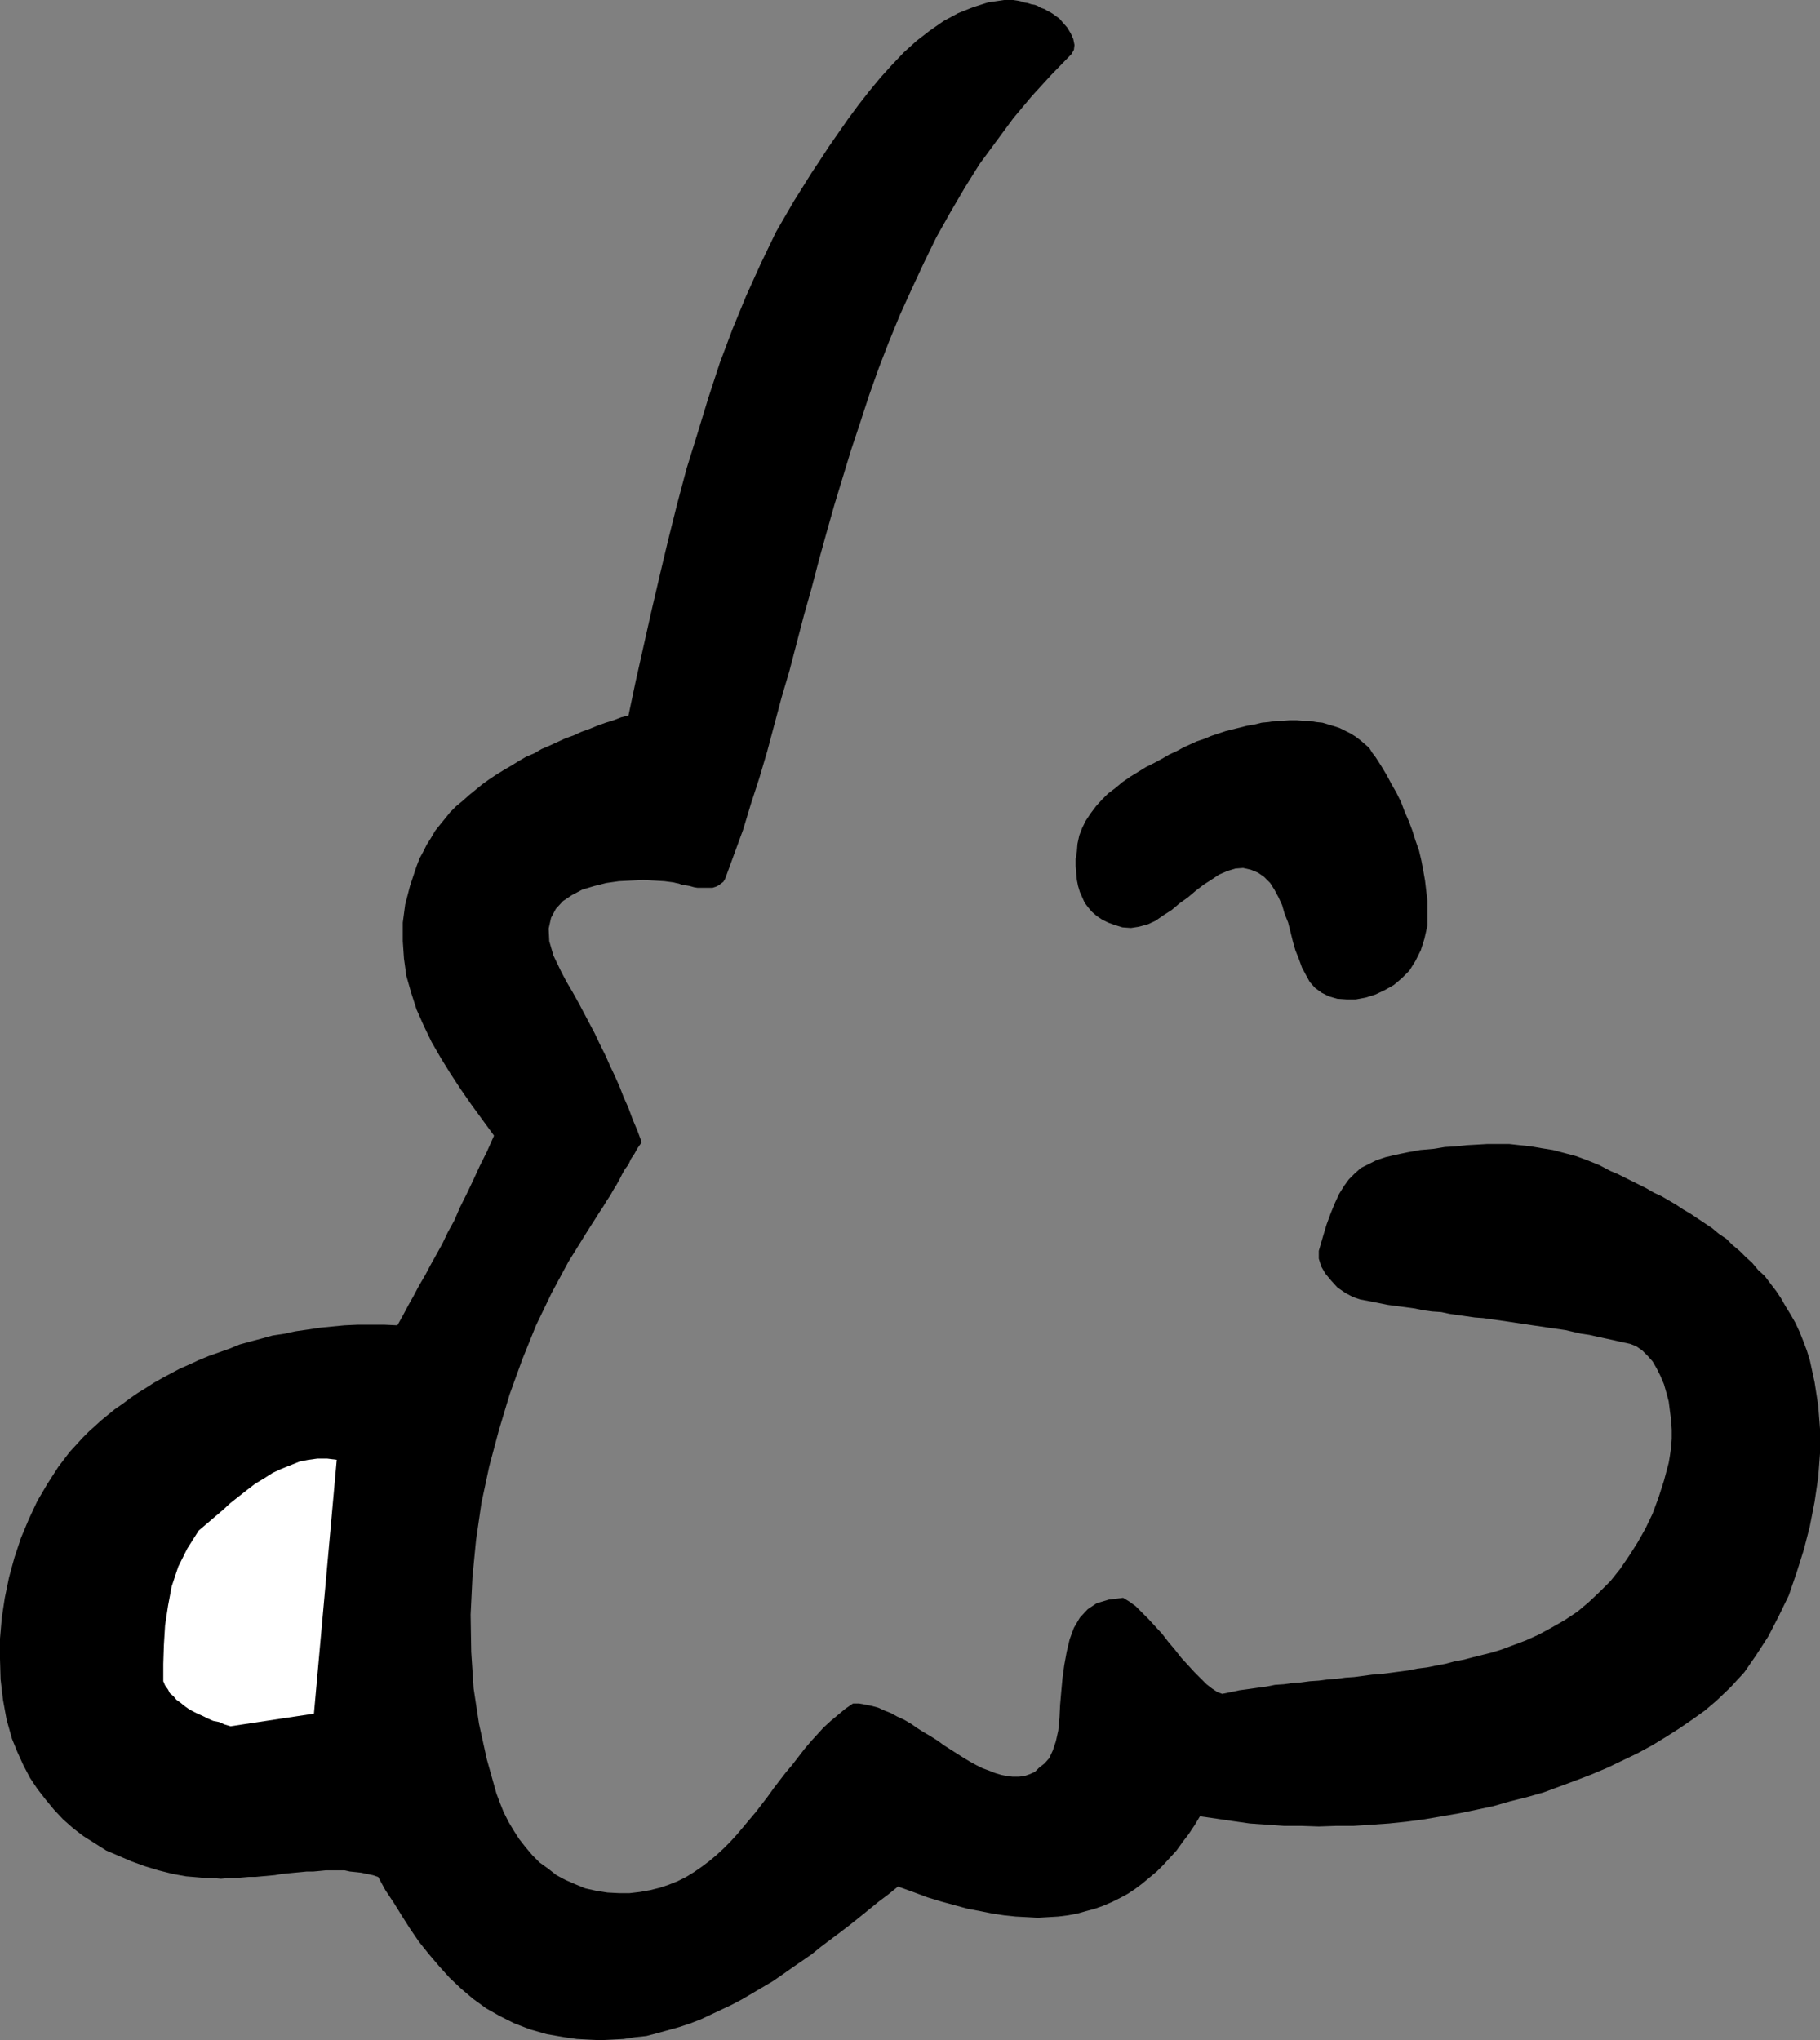
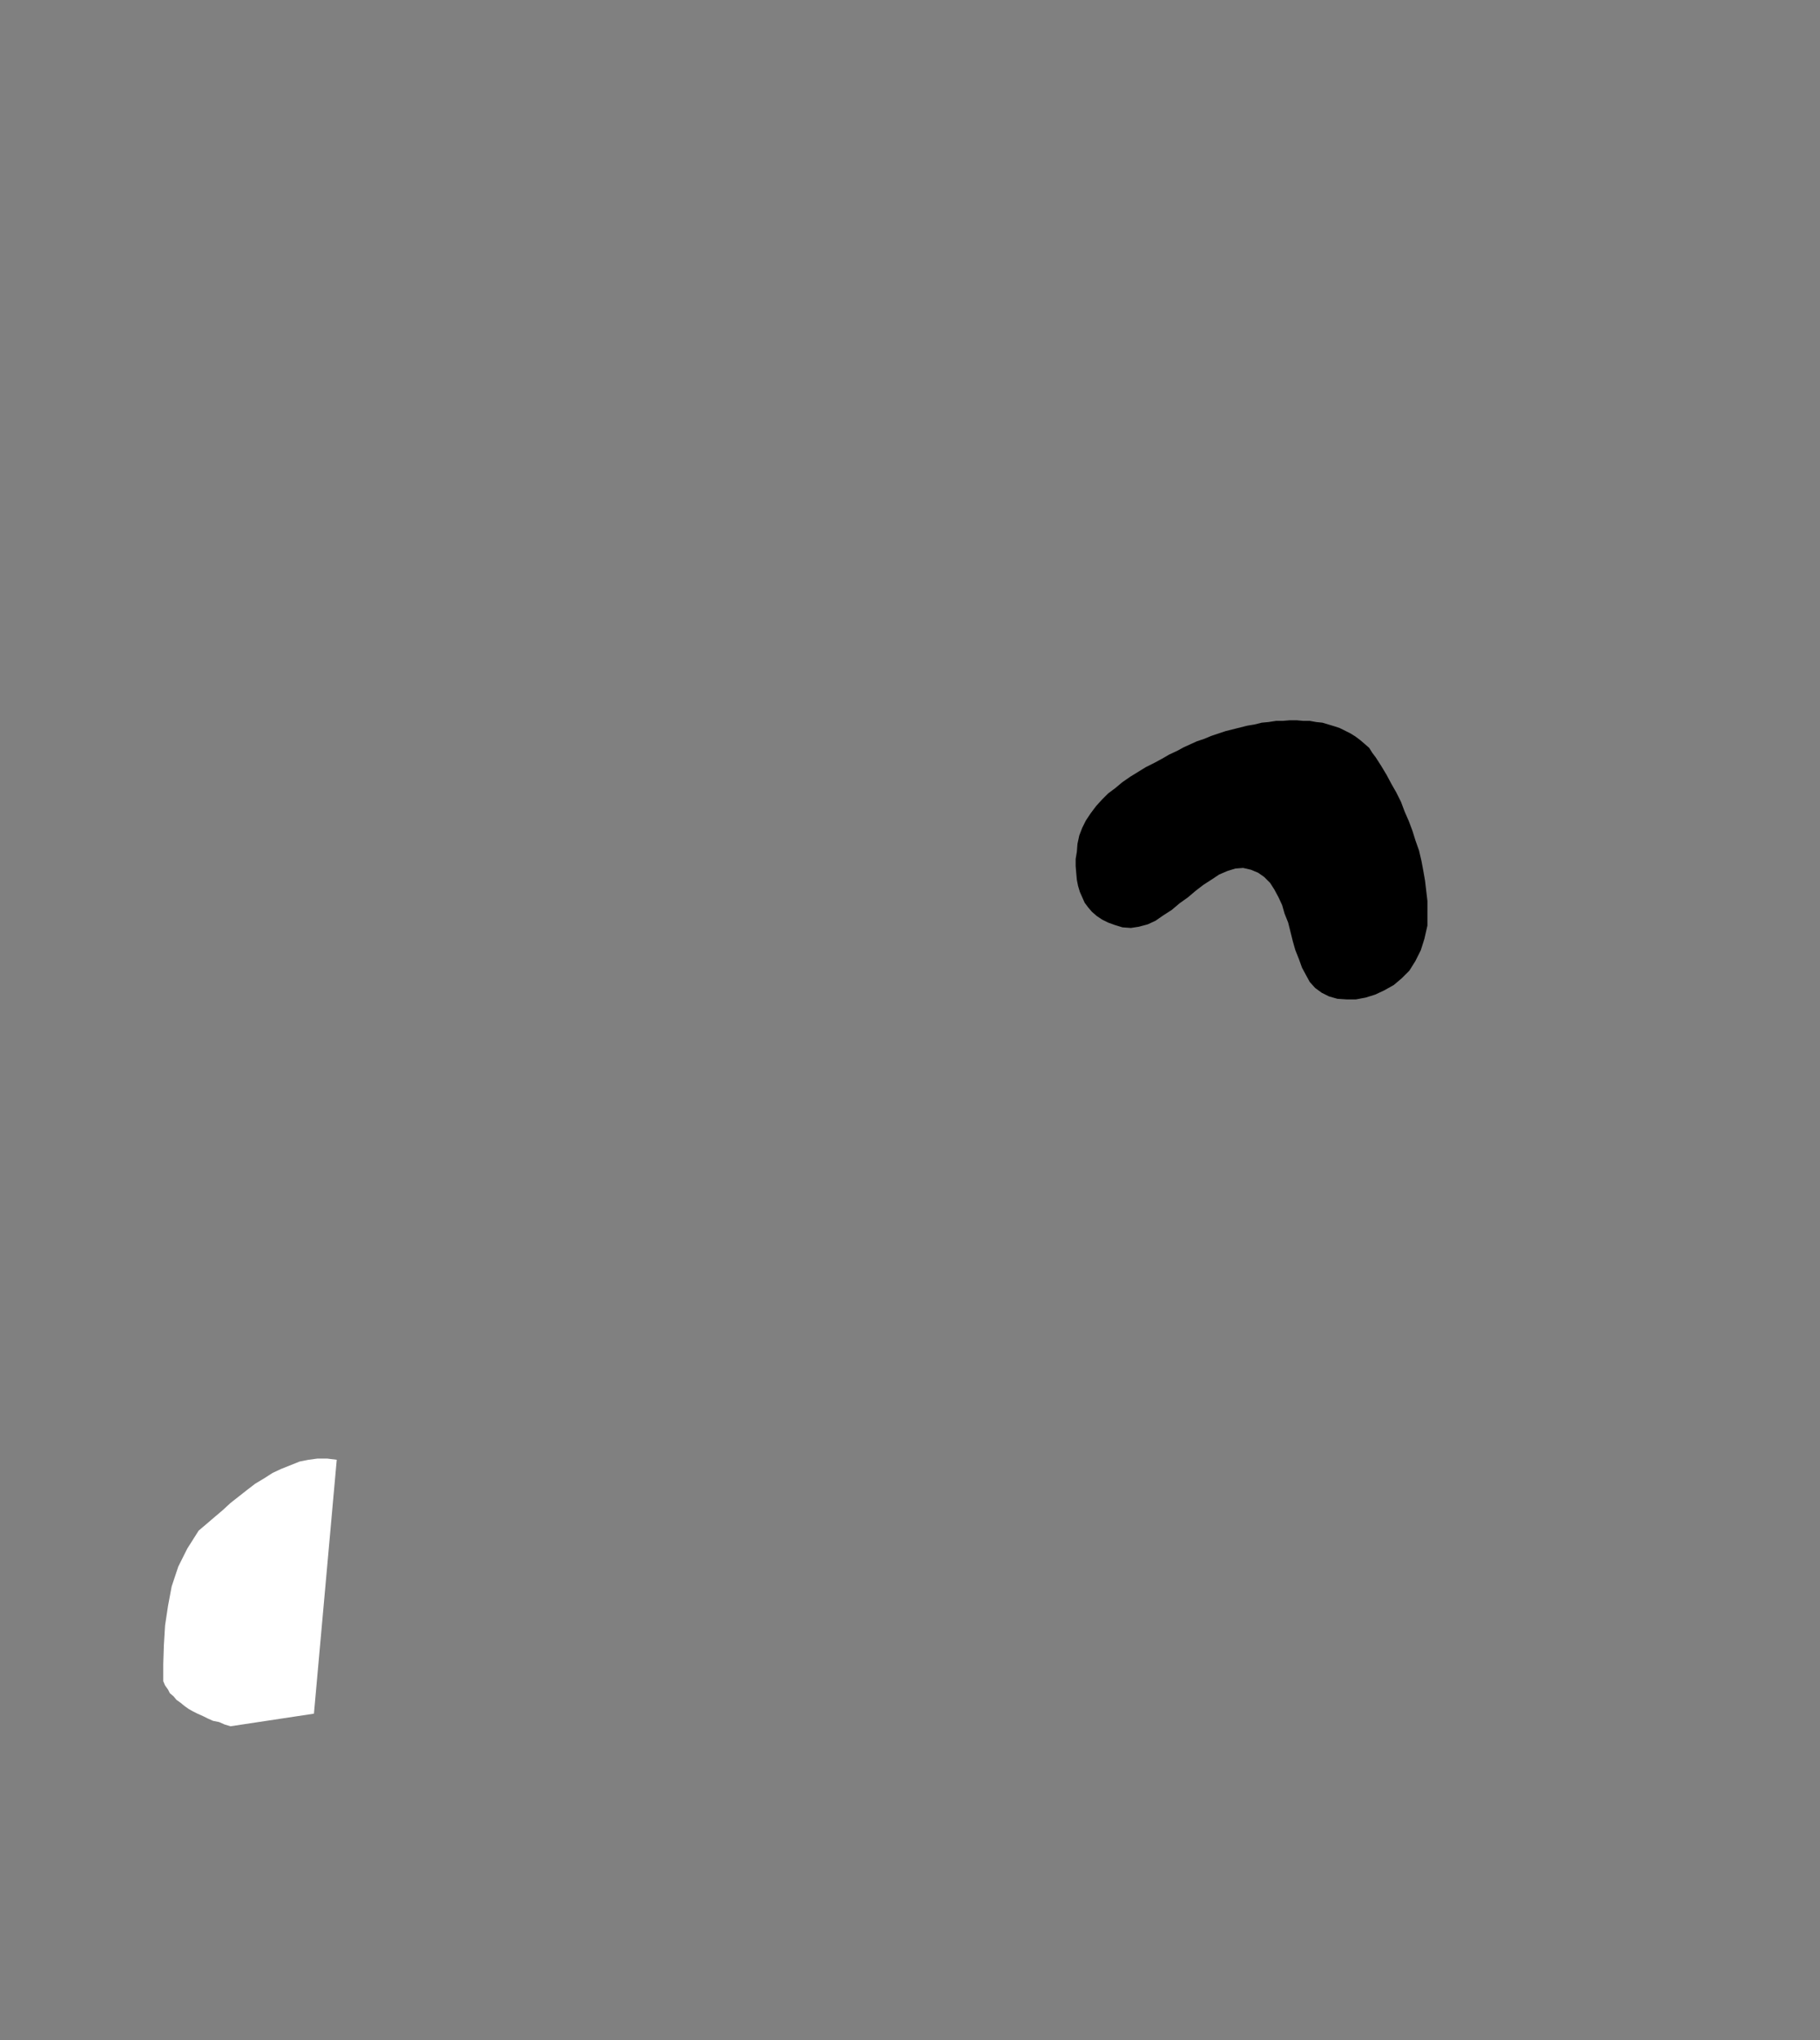
<svg xmlns="http://www.w3.org/2000/svg" xmlns:ns1="http://sodipodi.sourceforge.net/DTD/sodipodi-0.dtd" xmlns:ns2="http://www.inkscape.org/namespaces/inkscape" version="1.0" width="129.638mm" height="145.312mm" id="svg3" ns1:docname="Nose 06.wmf">
  <rect width="100%" height="100%" fill="#808080" stroke="none" />
  <ns1:namedview id="namedview3" pagecolor="#ffffff" bordercolor="#000000" borderopacity="0.25" ns2:showpageshadow="2" ns2:pageopacity="0.0" ns2:pagecheckerboard="0" ns2:deskcolor="#d1d1d1" ns2:document-units="mm" />
  <defs id="defs1">
    <pattern id="WMFhbasepattern" patternUnits="userSpaceOnUse" width="6" height="6" x="0" y="0" />
  </defs>
-   <path style="fill:#000000;fill-opacity:1;fill-rule:evenodd;stroke:none" d="m 151.904,548.404 3.394,0.485 3.07,0.162 3.232,0.162 3.232,-0.162 3.07,-0.162 3.07,-0.485 3.07,-0.323 3.07,-0.808 2.909,-0.808 2.909,-0.808 2.909,-0.969 2.909,-1.131 2.747,-1.293 2.747,-1.293 2.747,-1.293 2.747,-1.454 2.747,-1.616 2.747,-1.616 2.747,-1.616 2.586,-1.777 2.747,-1.939 2.586,-1.777 2.586,-1.777 2.586,-2.101 2.586,-1.939 2.586,-1.939 2.747,-2.101 2.424,-1.939 2.586,-2.101 2.586,-2.101 2.586,-1.939 2.586,-2.101 4.04,1.454 3.878,1.454 3.717,1.131 3.555,0.969 3.555,0.969 3.394,0.646 3.232,0.646 3.232,0.485 3.07,0.323 3.07,0.162 2.909,0.162 2.747,-0.162 2.747,-0.162 2.586,-0.323 2.586,-0.485 2.262,-0.646 2.424,-0.646 2.262,-0.808 2.262,-0.969 2.262,-1.131 2.101,-1.131 1.939,-1.293 1.939,-1.454 1.939,-1.616 1.939,-1.616 1.778,-1.777 1.778,-1.939 1.778,-1.939 1.616,-2.262 1.616,-2.101 1.616,-2.424 1.454,-2.424 4.525,0.646 4.363,0.646 4.525,0.646 4.686,0.323 4.525,0.323 h 4.686 l 4.686,0.162 4.686,-0.162 h 4.686 l 4.848,-0.323 4.686,-0.323 4.686,-0.485 4.848,-0.646 4.686,-0.808 4.686,-0.808 4.686,-0.969 4.525,-0.969 4.525,-1.293 4.525,-1.131 4.525,-1.293 4.363,-1.616 4.363,-1.616 4.202,-1.616 4.202,-1.777 4.04,-1.939 4.04,-1.939 3.878,-2.101 3.717,-2.262 3.555,-2.262 3.555,-2.424 3.394,-2.424 3.232,-2.747 3.717,-3.555 3.717,-4.04 3.232,-4.686 3.232,-5.009 2.747,-5.332 2.747,-5.655 2.101,-6.14 1.939,-6.14 1.616,-6.302 1.293,-6.625 0.97,-6.625 0.485,-6.463 v -6.463 l -0.485,-6.302 -0.97,-6.302 -1.293,-5.978 -0.808,-2.585 -0.97,-2.585 -0.97,-2.424 -1.131,-2.424 -1.293,-2.262 -1.293,-2.101 -1.293,-2.262 -1.293,-1.939 -1.616,-2.101 -1.454,-1.939 -1.778,-1.616 -1.616,-1.939 -1.778,-1.616 -1.616,-1.616 -1.939,-1.616 -1.616,-1.616 -1.939,-1.293 -1.939,-1.616 -1.939,-1.293 -1.939,-1.293 -1.939,-1.293 -1.939,-1.131 -1.939,-1.293 -1.939,-1.131 -1.939,-1.131 -2.101,-0.969 -1.939,-1.131 -1.939,-0.969 -1.939,-0.969 -1.939,-0.969 -1.939,-0.969 -1.939,-0.808 -3.07,-1.616 -3.232,-1.293 -3.07,-1.131 -3.07,-0.808 -3.07,-0.808 -3.07,-0.485 -2.747,-0.485 -3.07,-0.323 -2.909,-0.323 h -2.747 -3.07 l -2.747,0.162 -2.909,0.162 -2.909,0.323 -2.909,0.162 -2.909,0.485 -3.717,0.323 -3.555,0.646 -3.07,0.646 -2.747,0.646 -2.424,0.808 -2.262,1.131 -1.939,0.969 -1.616,1.454 -1.616,1.616 -1.293,1.777 -1.293,2.101 -1.131,2.424 -1.131,2.747 -1.131,3.07 -0.97,3.232 -1.131,3.878 v 2.101 l 0.646,2.101 1.131,1.939 1.616,1.939 1.616,1.777 2.101,1.454 2.101,1.131 1.939,0.646 2.586,0.485 2.424,0.485 2.424,0.485 2.424,0.323 2.424,0.323 2.424,0.323 2.262,0.485 2.424,0.323 2.424,0.162 2.262,0.485 2.262,0.323 2.262,0.323 2.262,0.323 2.262,0.162 2.262,0.323 2.262,0.323 2.262,0.323 2.101,0.323 2.262,0.323 2.101,0.323 2.262,0.323 2.101,0.323 2.262,0.323 2.262,0.323 2.101,0.485 2.101,0.485 2.262,0.323 2.101,0.485 2.262,0.485 2.262,0.485 2.101,0.485 2.262,0.485 1.616,0.646 1.616,1.131 1.454,1.454 1.293,1.454 1.131,1.939 0.97,1.939 0.97,2.262 0.646,2.262 0.646,2.424 0.323,2.585 0.323,2.424 0.162,2.585 v 2.424 l -0.162,2.262 -0.323,2.262 -0.323,1.939 -1.293,4.847 -1.454,4.524 -1.616,4.363 -1.939,4.04 -2.101,3.716 -2.262,3.555 -2.424,3.555 -2.586,3.232 -2.909,2.908 -2.909,2.747 -3.07,2.585 -3.394,2.262 -3.394,1.939 -3.555,1.939 -3.555,1.616 -3.878,1.454 -2.586,0.969 -2.586,0.808 -2.586,0.646 -2.586,0.646 -2.424,0.646 -2.586,0.485 -2.424,0.646 -2.586,0.485 -2.424,0.485 -2.586,0.323 -2.424,0.485 -2.424,0.323 -2.424,0.323 -2.424,0.323 -2.424,0.162 -2.424,0.323 -2.424,0.323 -2.424,0.162 -2.262,0.323 -2.424,0.162 -2.424,0.323 -2.424,0.162 -2.424,0.323 -2.262,0.162 -2.262,0.323 -2.424,0.162 -2.424,0.485 -2.424,0.323 -2.262,0.323 -2.424,0.323 -2.262,0.485 -2.424,0.485 -1.293,-0.485 -1.454,-0.969 -1.454,-1.131 -1.616,-1.616 -1.616,-1.616 -1.778,-1.939 -1.778,-1.939 -1.778,-2.262 -1.778,-2.101 -1.616,-2.101 -1.939,-2.101 -1.778,-1.939 -1.778,-1.777 -1.616,-1.616 -1.778,-1.293 -1.616,-0.969 -3.878,0.485 -3.232,0.969 -2.424,1.616 -2.101,2.262 -1.616,2.747 -1.131,3.07 -0.808,3.393 -0.646,3.555 -0.485,3.555 -0.323,3.555 -0.323,3.716 -0.162,3.393 -0.323,3.393 -0.646,2.908 -0.808,2.424 -0.97,2.101 -1.293,1.454 -1.454,1.131 -1.131,1.131 -1.454,0.646 -1.454,0.485 -1.454,0.162 h -1.616 l -1.454,-0.162 -1.616,-0.323 -1.616,-0.485 -1.616,-0.646 -1.778,-0.646 -1.616,-0.808 -1.778,-0.969 -1.616,-0.969 -1.778,-1.131 -1.778,-1.131 -1.778,-1.131 -1.778,-1.293 -1.778,-1.131 -1.939,-1.131 -1.778,-1.131 -1.616,-1.131 -1.939,-1.131 -1.778,-0.808 -1.778,-0.969 -1.616,-0.646 -1.778,-0.808 -1.778,-0.485 -1.616,-0.323 -1.778,-0.323 h -1.616 l -2.101,1.454 -1.939,1.616 -1.939,1.616 -1.939,1.777 -1.616,1.777 -1.778,1.939 -1.778,2.101 -1.616,2.101 -1.616,2.101 -1.778,2.101 -1.616,2.101 -1.616,2.101 -1.616,2.262 -1.616,2.101 -1.616,2.101 -1.778,2.101 -1.616,1.939 -1.778,2.101 -1.778,1.939 -1.778,1.777 -1.939,1.777 -1.939,1.616 -1.939,1.454 -2.101,1.454 -2.101,1.293 -2.262,1.131 -2.424,0.969 -2.424,0.808 -2.586,0.646 -2.747,0.485 -2.747,0.323 h -2.909 l -3.07,-0.162 -3.07,-0.485 -2.909,-0.646 -2.747,-1.131 -2.586,-1.131 -2.424,-1.293 -2.262,-1.777 -2.262,-1.616 -1.939,-1.939 -1.778,-2.101 -1.778,-2.262 -1.454,-2.262 -1.454,-2.424 -1.293,-2.585 -0.97,-2.424 -0.97,-2.585 -2.586,-9.21 -2.101,-9.533 -1.454,-9.533 -0.646,-9.856 -0.162,-10.018 0.485,-10.018 0.97,-10.018 1.454,-10.018 2.101,-9.856 2.586,-9.695 2.909,-9.695 3.394,-9.372 3.717,-9.21 4.202,-8.725 4.525,-8.402 5.01,-8.079 1.131,-1.777 1.131,-1.777 1.131,-1.777 0.97,-1.454 0.97,-1.616 0.97,-1.454 0.808,-1.454 0.808,-1.293 0.808,-1.454 0.646,-1.293 0.808,-1.454 0.97,-1.293 0.646,-1.454 0.97,-1.454 0.808,-1.454 1.131,-1.616 -1.131,-3.07 -1.293,-3.07 -1.131,-3.07 -1.293,-2.908 -1.131,-2.908 -1.293,-2.908 -1.293,-2.747 -1.293,-2.908 -1.454,-2.908 -1.293,-2.747 -1.454,-2.747 -1.454,-2.747 -1.454,-2.747 -1.616,-2.908 -1.616,-2.747 -1.454,-2.747 -2.101,-4.363 -1.131,-3.878 -0.162,-3.393 0.646,-2.908 1.293,-2.424 1.939,-2.101 2.424,-1.616 2.747,-1.454 3.232,-0.969 3.232,-0.808 3.394,-0.485 3.232,-0.162 3.394,-0.162 2.909,0.162 2.747,0.162 2.424,0.323 0.646,0.162 0.808,0.162 0.808,0.323 1.131,0.162 0.97,0.162 1.131,0.323 0.97,0.162 h 1.131 0.97 0.97 0.97 l 0.97,-0.323 0.646,-0.323 0.646,-0.485 0.646,-0.485 0.485,-0.808 2.424,-6.625 2.424,-6.625 2.101,-6.948 2.262,-6.948 2.101,-7.11 1.939,-7.271 1.939,-7.271 2.101,-7.11 1.939,-7.433 1.939,-7.433 2.101,-7.433 1.939,-7.433 2.101,-7.594 2.101,-7.433 2.262,-7.433 2.262,-7.433 2.424,-7.271 2.424,-7.433 2.586,-7.271 2.747,-7.11 2.909,-7.11 3.232,-7.11 3.232,-6.948 3.394,-6.948 3.717,-6.625 3.878,-6.625 4.04,-6.463 4.525,-6.14 4.525,-6.14 5.01,-5.978 5.171,-5.655 5.494,-5.655 0.646,-1.131 0.162,-1.293 -0.323,-1.616 -0.646,-1.454 -0.97,-1.616 -1.131,-1.293 -0.97,-1.131 -1.131,-0.808 -0.646,-0.485 -0.808,-0.485 -0.646,-0.323 -0.808,-0.485 -0.97,-0.323 -0.808,-0.485 -0.808,-0.323 -0.97,-0.162 -0.97,-0.323 -0.97,-0.162 -0.97,-0.323 -0.808,-0.162 L 272.78,0 h -0.808 -0.808 -0.808 l -4.363,0.646 -4.04,1.293 -4.04,1.616 -3.878,2.101 -3.717,2.585 -3.555,2.747 -3.394,3.07 -3.232,3.393 -3.07,3.393 -3.07,3.716 -2.909,3.716 -2.747,3.716 -2.586,3.716 -2.586,3.716 -2.424,3.716 -2.262,3.393 -4.848,7.756 -4.686,8.079 -4.202,8.725 -3.878,8.564 -3.717,9.049 -3.394,9.049 -3.07,9.372 -2.909,9.533 -2.909,9.372 -2.586,9.695 -2.424,9.695 -2.262,9.533 -2.262,9.695 -2.101,9.372 -2.101,9.372 -1.939,9.21 -1.939,0.485 -2.101,0.808 -2.101,0.646 -2.262,0.808 -1.939,0.808 -2.262,0.808 -2.101,0.969 -2.262,0.808 -2.101,0.969 -2.101,0.969 -2.262,0.969 -1.939,1.131 -2.262,0.969 -1.939,1.131 -2.101,1.293 -1.939,1.131 -2.101,1.293 -1.939,1.293 -1.778,1.293 -1.778,1.454 -1.778,1.454 -1.616,1.454 -1.778,1.454 -1.616,1.616 -1.293,1.616 -1.454,1.777 -1.293,1.616 -1.131,1.939 -1.131,1.777 -0.97,1.939 -0.97,1.777 -0.808,2.101 -1.778,5.332 -1.293,5.009 -0.646,4.847 v 5.009 l 0.323,4.686 0.646,4.686 1.293,4.524 1.454,4.524 1.939,4.363 2.101,4.363 2.424,4.201 2.586,4.201 2.747,4.201 2.909,4.201 3.07,4.201 3.07,4.201 -1.939,4.363 -1.939,3.878 -1.778,3.878 -1.778,3.716 -1.778,3.555 -1.454,3.393 -1.778,3.232 -1.454,3.07 -1.616,2.908 -1.616,2.908 -1.454,2.747 -1.616,2.747 -1.454,2.747 -1.454,2.585 -1.454,2.747 -1.454,2.585 -3.555,-0.162 h -3.555 -3.555 l -3.555,0.162 -3.394,0.323 -3.232,0.323 -3.232,0.485 -3.394,0.485 -2.909,0.646 -3.232,0.485 -2.909,0.808 -3.07,0.808 -2.909,0.808 -2.747,1.131 -2.747,0.969 -2.747,0.969 -2.747,1.131 -2.424,1.131 -2.586,1.131 -2.424,1.293 -2.424,1.293 -2.262,1.293 -2.262,1.454 -2.101,1.293 -2.101,1.454 -1.939,1.454 -2.101,1.454 -1.778,1.454 -1.778,1.454 -1.778,1.616 -1.616,1.454 -1.616,1.616 -3.555,3.878 -3.07,4.04 -2.909,4.524 -2.747,4.686 -2.262,4.847 -2.101,5.009 -1.778,5.332 -1.454,5.332 -1.131,5.494 -0.808,5.332 L 0,441.115 v 5.494 l 0.162,5.494 0.646,5.494 0.97,5.332 1.454,5.171 1.454,3.555 1.616,3.555 1.778,3.393 1.939,2.908 2.262,2.908 2.262,2.747 2.424,2.585 2.747,2.424 2.747,2.101 3.07,1.939 3.07,1.939 3.394,1.454 3.394,1.454 3.555,1.293 3.717,1.131 3.878,0.969 1.778,0.323 1.778,0.323 1.939,0.162 1.939,0.162 1.939,0.162 h 1.778 l 1.778,0.162 1.778,-0.162 h 1.939 l 1.778,-0.162 1.939,-0.162 h 1.778 l 1.778,-0.162 1.778,-0.162 1.778,-0.162 1.778,-0.323 1.778,-0.162 1.616,-0.162 1.778,-0.162 1.616,-0.162 h 1.778 l 1.778,-0.162 1.616,-0.162 h 1.616 1.616 1.778 l 1.454,0.323 1.616,0.162 1.454,0.162 1.454,0.323 1.616,0.323 1.454,0.485 1.939,3.555 2.262,3.393 2.101,3.393 2.262,3.555 2.424,3.555 2.586,3.232 2.747,3.232 2.909,3.232 3.07,2.908 3.232,2.747 3.555,2.585 3.717,2.101 3.878,1.939 4.202,1.616 4.525,1.293 4.686,0.808 z" id="path1" />
  <path style="fill:#ffffff;fill-opacity:1;fill-rule:evenodd;stroke:none" d="m 62.054,464.705 22.462,-3.393 6.141,-68.349 -2.586,-0.323 h -2.586 l -2.424,0.323 -2.424,0.485 -2.424,0.969 -2.424,0.969 -2.424,1.131 -2.262,1.454 -2.424,1.454 -2.101,1.616 -2.262,1.777 -2.262,1.777 -2.101,1.939 -2.101,1.777 -2.262,1.939 -2.101,1.777 -3.07,4.847 -2.424,4.847 -1.778,5.332 -0.97,5.171 -0.808,5.332 -0.323,5.332 -0.162,5.009 v 4.686 l 0.485,1.131 0.808,1.131 0.485,0.969 0.97,0.808 0.808,0.969 1.131,0.808 0.97,0.808 1.131,0.808 1.131,0.646 1.293,0.646 1.454,0.646 1.293,0.646 1.454,0.646 1.616,0.323 1.454,0.646 z" id="path2" />
  <path style="fill:#000000;fill-opacity:1;fill-rule:evenodd;stroke:none" d="m 384.284,245.279 v -2.747 l -0.323,-2.747 -0.323,-2.747 -0.485,-2.747 -0.485,-2.585 -0.646,-2.747 -0.97,-2.747 -0.808,-2.585 -0.97,-2.585 -1.131,-2.585 -0.97,-2.585 -1.293,-2.585 -1.293,-2.262 -1.293,-2.424 -1.454,-2.424 -1.454,-2.262 -0.97,-1.293 -0.808,-1.293 -1.293,-1.131 -1.131,-0.969 -1.293,-0.969 -1.293,-0.808 -1.293,-0.646 -1.616,-0.808 -1.454,-0.485 -1.616,-0.485 -1.616,-0.485 -1.616,-0.162 -1.778,-0.323 h -1.778 l -1.778,-0.162 h -1.778 l -1.939,0.162 h -1.778 l -2.101,0.323 -1.778,0.162 -1.939,0.485 -1.939,0.323 -1.939,0.485 -1.939,0.485 -1.939,0.485 -1.939,0.646 -1.939,0.646 -1.939,0.808 -1.939,0.646 -1.778,0.808 -1.778,0.808 -1.778,0.969 -2.101,0.969 -1.939,1.131 -2.101,1.131 -2.262,1.131 -2.101,1.293 -2.101,1.293 -2.101,1.454 -1.939,1.616 -1.939,1.454 -1.616,1.616 -1.616,1.777 -1.454,1.939 -1.293,1.939 -0.97,1.939 -0.808,2.101 -0.485,2.262 -0.162,2.101 -0.323,1.939 v 1.939 l 0.162,1.939 0.162,1.777 0.323,1.616 0.485,1.616 0.646,1.454 0.646,1.454 0.97,1.293 0.97,1.131 1.293,1.131 1.454,0.969 1.616,0.808 1.778,0.646 2.101,0.646 2.262,0.162 2.101,-0.323 2.424,-0.646 2.101,-0.969 2.101,-1.454 2.262,-1.454 2.101,-1.777 2.262,-1.616 2.101,-1.777 2.101,-1.616 2.262,-1.454 1.939,-1.293 2.262,-0.969 2.101,-0.646 2.101,-0.162 2.101,0.485 1.939,0.808 1.616,1.131 1.616,1.616 1.131,1.777 1.131,2.101 0.97,2.101 0.646,2.262 0.97,2.424 0.646,2.585 0.646,2.585 0.646,2.262 0.97,2.424 0.808,2.262 1.131,2.101 0.97,1.777 1.454,1.616 1.778,1.293 1.939,0.969 2.262,0.646 2.424,0.162 h 2.586 l 2.586,-0.485 2.586,-0.808 2.424,-1.131 2.586,-1.454 2.101,-1.777 2.101,-2.101 1.616,-2.585 1.454,-2.908 0.97,-3.07 0.808,-3.555 v -3.878 z" id="path3" />
</svg>